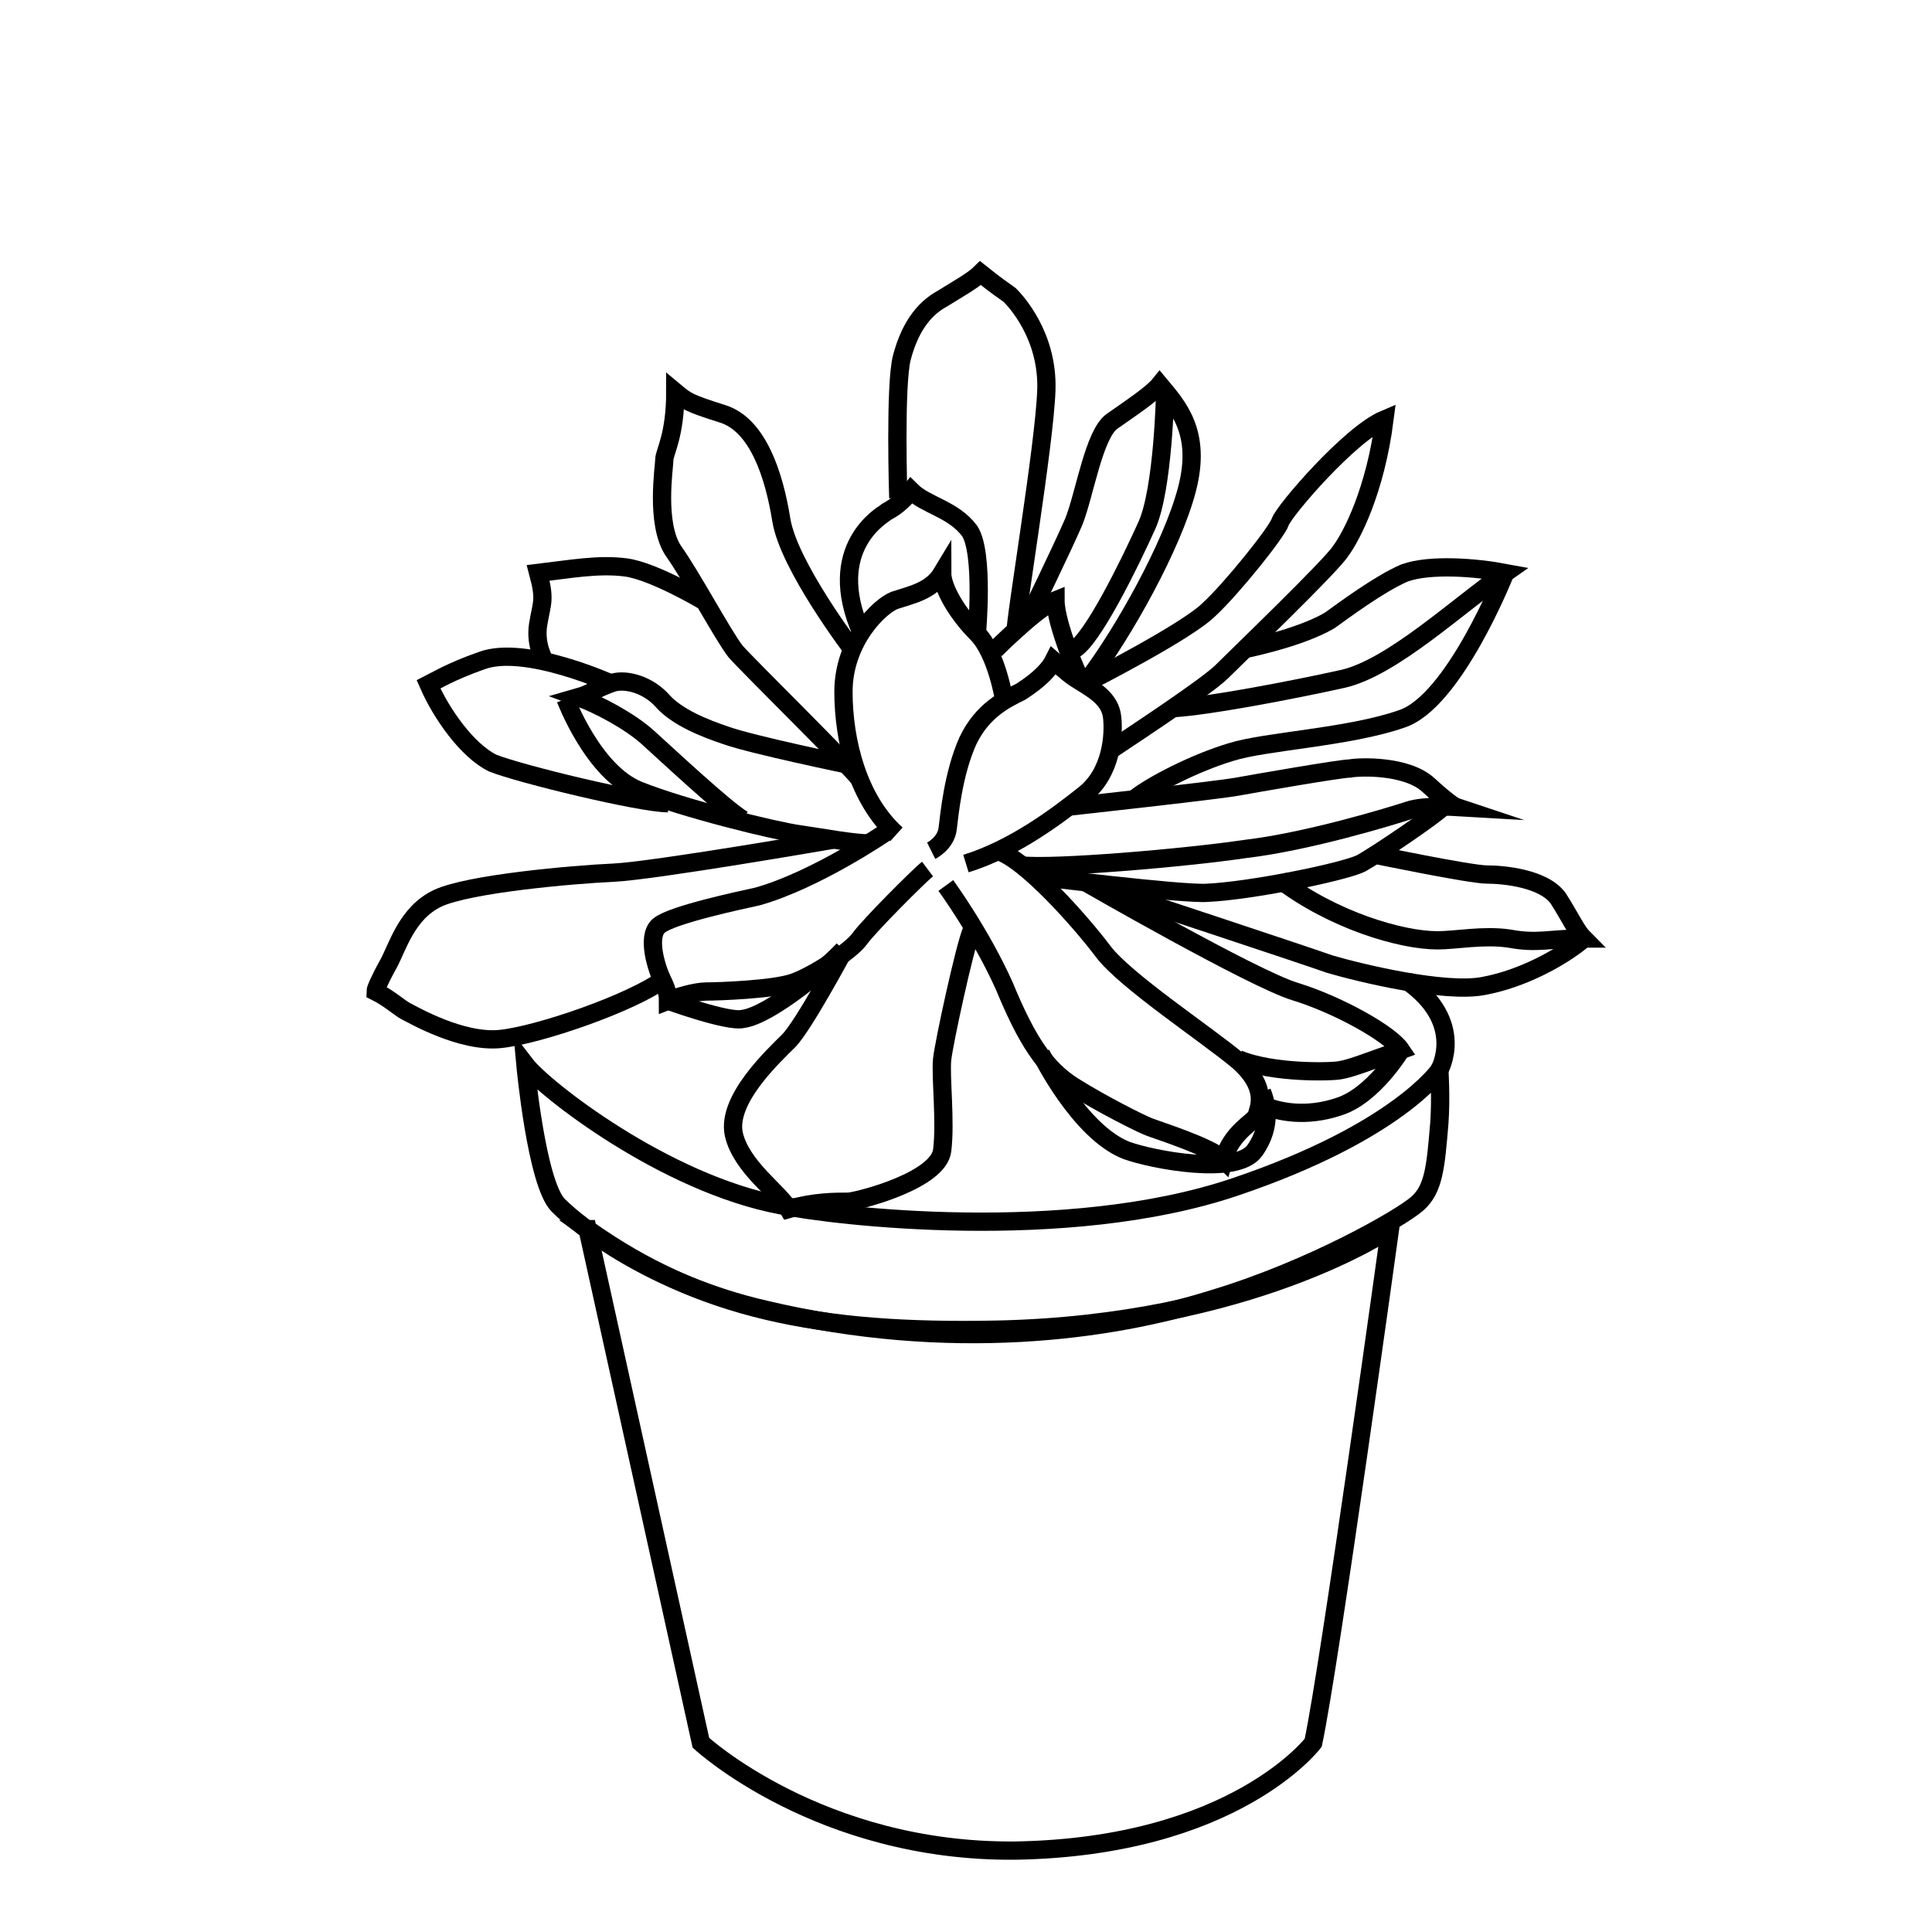
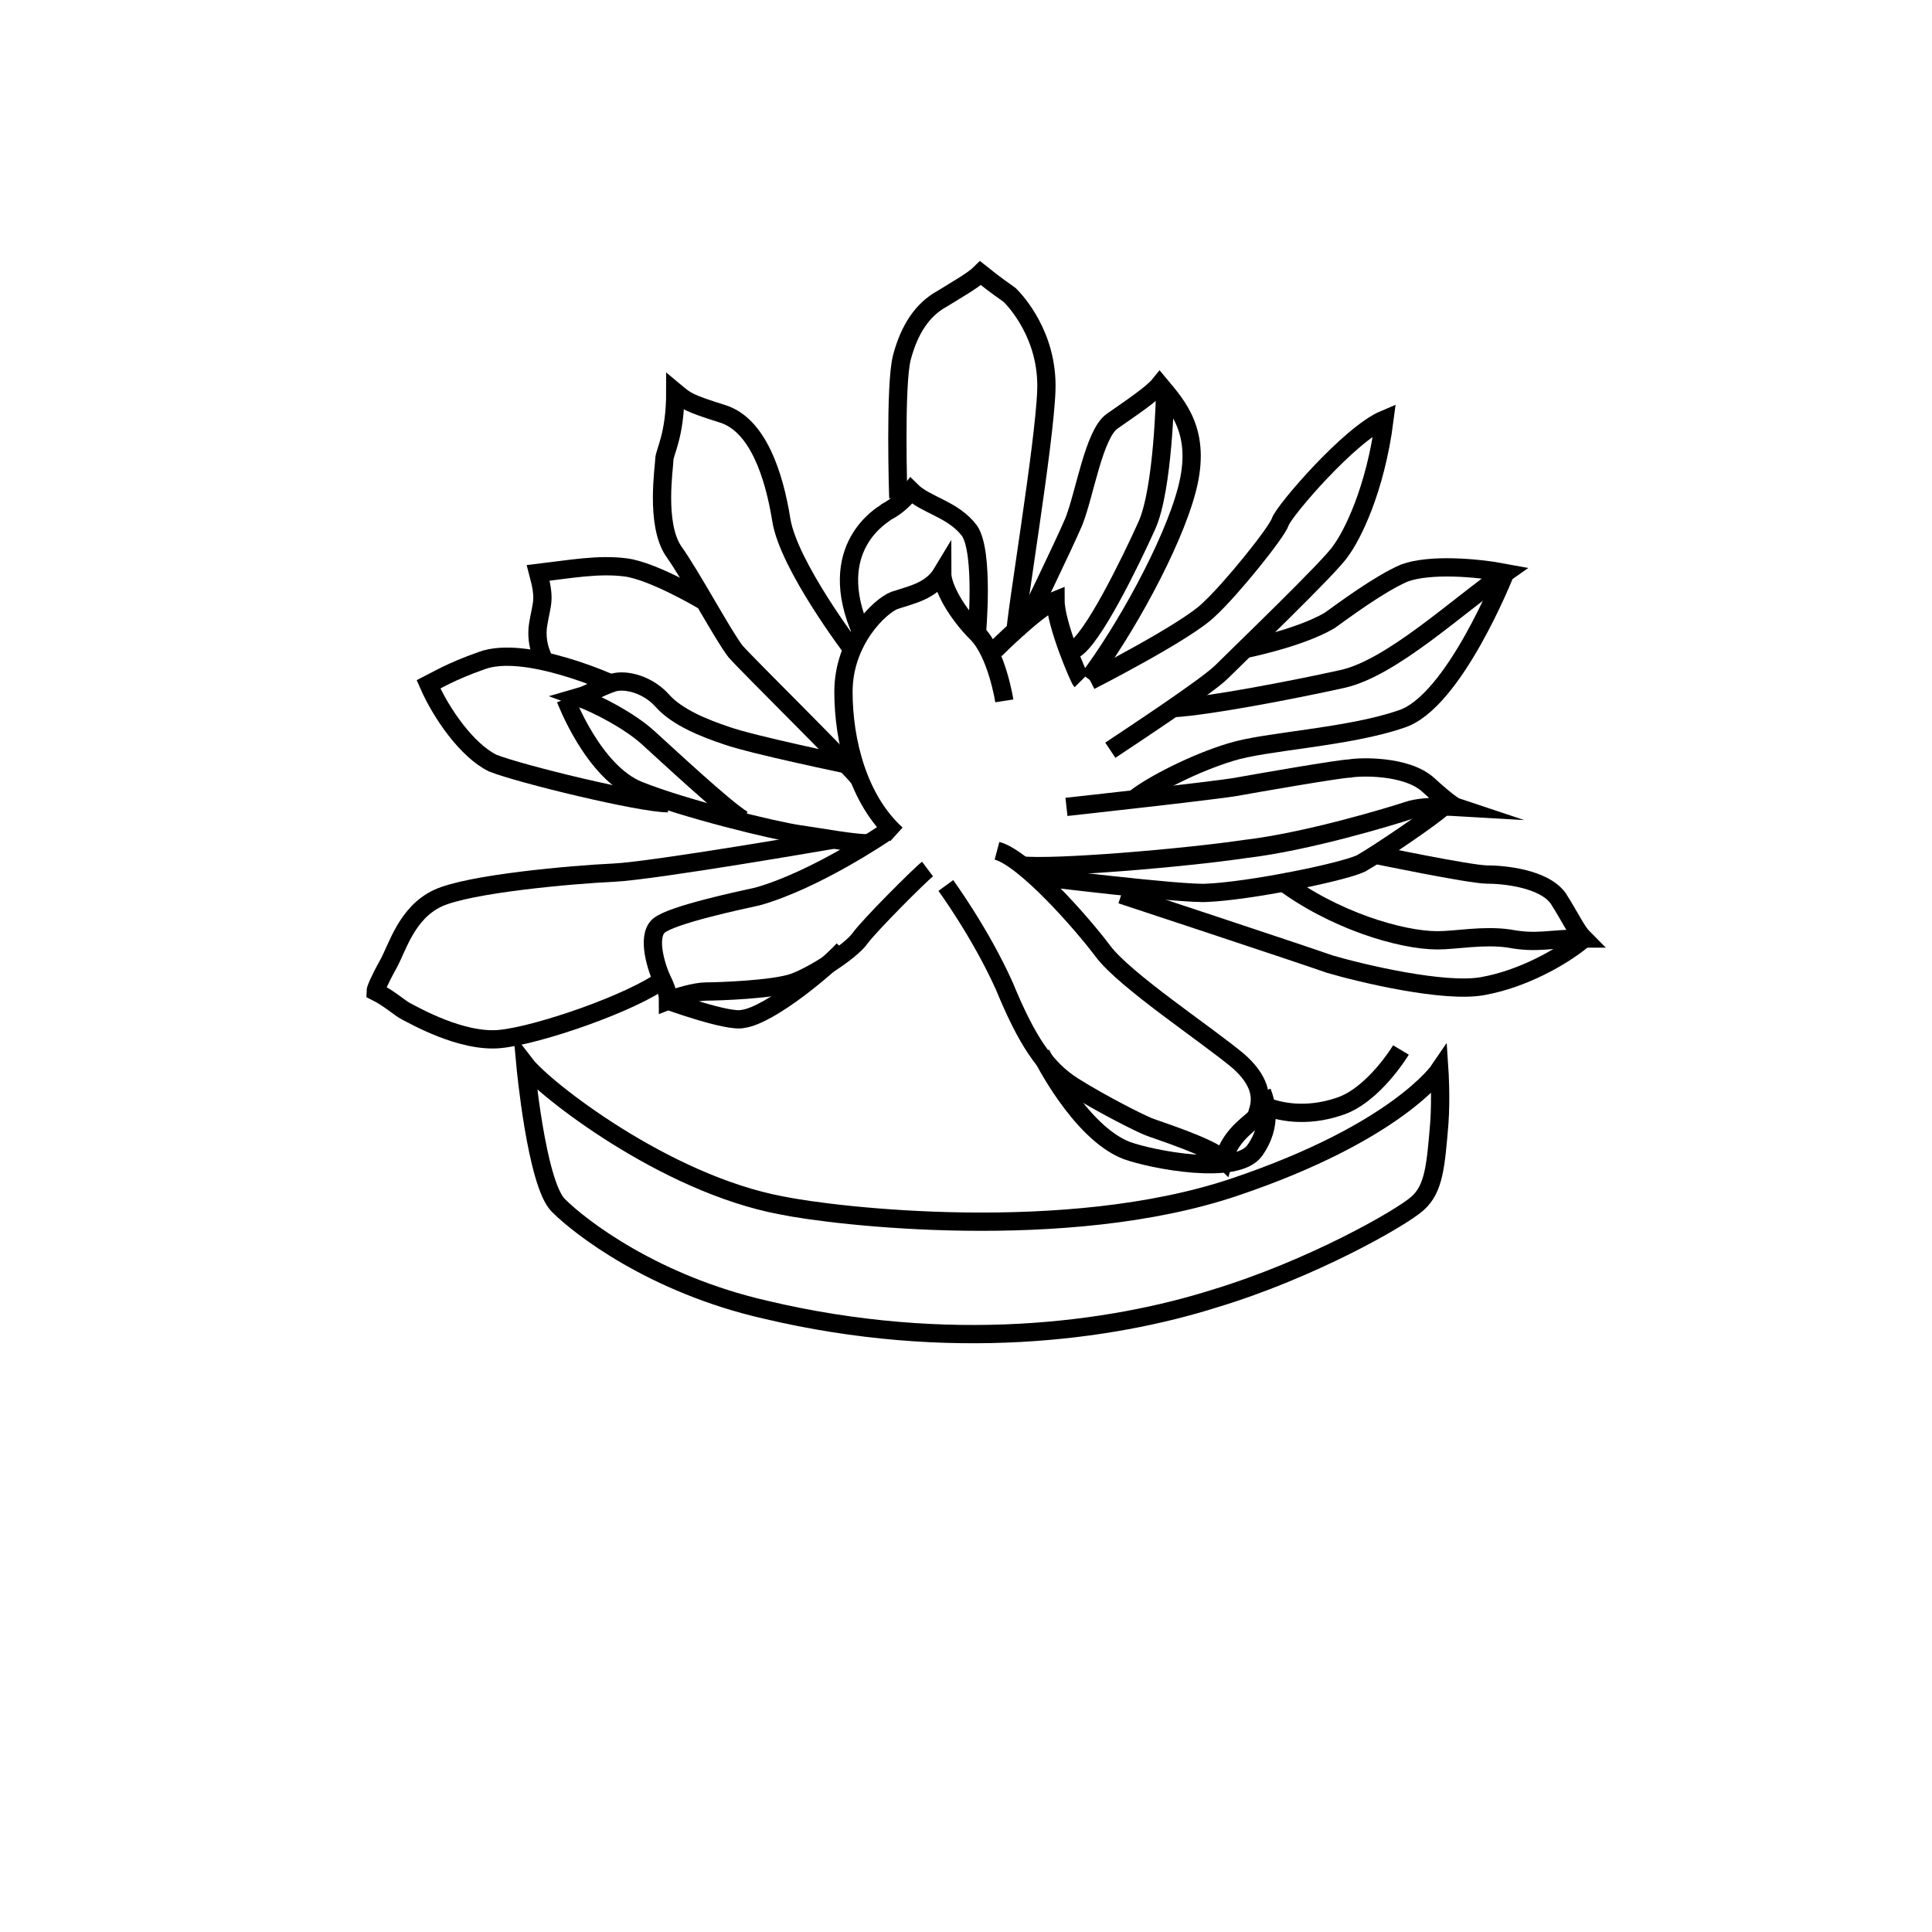
<svg xmlns="http://www.w3.org/2000/svg" width="800px" height="800px" version="1.1" viewBox="144 144 512 512">
  <defs>
    <clipPath id="b">
      <path d="m313 148.09h177v232.91h-177z" />
    </clipPath>
    <clipPath id="a">
      <path d="m231 401h350v250.9h-350z" />
    </clipPath>
  </defs>
-   <path transform="matrix(4.844 0 0 4.844 157.78 148.09)" d="m48.1 45.7s0.8-0.4 0.9-1.2c0.1-0.8 0.3-3 1.1-4.8 0.8-1.7 2.1-2.3 2.9-2.7 1.1-0.7 1.6-1.3 1.8-1.7 0.7 0.6 0.9 0.8 1.4 1.1 0.8 0.5 1.7 1 1.8 2 0.1 0.9 0 3-1.5 4.2-1.5 1.2-3.9 3-6.5 3.8" fill="none" stroke="#000000" stroke-miterlimit="10" />
  <path transform="matrix(4.844 0 0 4.844 157.78 148.09)" d="m52.1 37.5s-0.4-2.6-1.5-3.7c-1.1-1.1-1.9-2.5-1.9-3.3-0.6 1-1.7 1.2-2.6 1.5-0.8 0.3-2.8 2.2-2.8 5 0 2.7 0.8 5.9 2.9 7.8" fill="none" stroke="#000000" stroke-miterlimit="10" />
  <path transform="matrix(4.844 0 0 4.844 157.78 148.09)" d="m50.6 33.8s0.4-4.4-0.4-5.6c-0.9-1.2-2.401-1.4-3.2-2.2-0.7 0.9-1.3 1.1-1.4 1.2-0.1 0.1-3.4 1.9-1.3 6.6" fill="none" stroke="#000000" stroke-miterlimit="10" />
  <g clip-path="url(#b)">
    <path transform="matrix(4.844 0 0 4.844 157.78 148.09)" d="m46.3 26.4s-0.2-6.2 0.2-7.7c0.4-1.5 1.1-2.6 2.2-3.2 0.8-0.5 1.7-1 2.1-1.4 1 0.8 1.2 0.9 1.6 1.2 0.3 0.3 2.1 2.2 2 5.2-0.1 3-1.7 12.4-1.7 13.4" fill="none" stroke="#000000" stroke-miterlimit="10" />
  </g>
  <path transform="matrix(4.844 0 0 4.844 157.78 148.09)" d="m53.4 33s1.9-3.9 2.5-5.3c0.6-1.5 1.1-4.8 2.1-5.5s2.2-1.5 2.6-2c1 1.2 2.3 2.6 1.5 5.7-0.8 3.1-3.5 7.9-5.4 10.4" fill="none" stroke="#000000" stroke-miterlimit="10" />
  <path transform="matrix(4.844 0 0 4.844 157.78 148.09)" d="m55.9 34.7c1-0.5 3.1-4.8 4-6.8 0.9-2 1-7.3 1-7.3" fill="none" stroke="#000000" stroke-miterlimit="10" />
  <path transform="matrix(4.844 0 0 4.844 157.78 148.09)" d="m51.6 34.7s2.3-2.3 3.3-2.7c0 1.3 1.3 4.3 1.4 4.4" fill="none" stroke="#000000" stroke-miterlimit="10" />
  <path transform="matrix(4.844 0 0 4.844 157.78 148.09)" d="m43.8 34.7s-3.5-4.6-3.9-7.1c-0.4-2.5-1.3-5.2-3.2-5.8-1.9-0.6-2-0.7-2.6-1.2 0 2.4-0.6 3.3-0.6 3.7-8.06e-4 0.4-0.501 3.5 0.499 4.999 1 1.4 2.7 4.6 3.4 5.5 0.8 0.9 6.2 6.2 6.8 7" fill="none" stroke="#000000" stroke-miterlimit="10" />
  <path transform="matrix(4.844 0 0 4.844 157.78 148.09)" d="m43.6 41s-5.3-1.1-6.7-1.6c-1.2-0.4-2.7-1-3.5-1.9-0.8-0.9-2-1.2-2.7-1-0.9 0.3-1.2 0.6-1.9 0.8 1.1 0.4 2.8 1.3 3.8 2.2 1 0.9 4.2 3.9 5.2 4.5" fill="none" stroke="#000000" stroke-miterlimit="10" />
  <path transform="matrix(4.844 0 0 4.844 157.78 148.09)" d="m28.1 37.4s1.5 4 4 5c2.5 1 7.4 2.2 8.8 2.4 1.4 0.2 2.9 0.5 3.9 0.5" fill="none" stroke="#000000" stroke-miterlimit="10" />
  <path transform="matrix(4.844 0 0 4.844 157.78 148.09)" d="m45.6 44.7s-3.8 2.6-7 3.5c-0.9 0.2-4.7 1-5.4 1.6s-0.1 2.4 0.2 3c0.3 0.6 0.3 0.9 0.3 1.1 0.5-0.2 1.5-0.5 2.1-0.5s3.7-0.1 4.8-0.5 3.1-1.7 3.6-2.4c0.5-0.7 3.3-3.5 3.7-3.8" fill="none" stroke="#000000" stroke-miterlimit="10" />
  <path transform="matrix(4.844 0 0 4.844 157.78 148.09)" d="m33.7 53.9s3.3 1.2 4.1 1c1.5-0.2 4.7-2.9 5.5-3.8" fill="none" stroke="#000000" stroke-miterlimit="10" />
  <path transform="matrix(4.844 0 0 4.844 157.78 148.09)" d="m30.7 36.6s-4.8-2.2-7.2-1.3c-1.7 0.6-2.5 1.1-2.9 1.3 0.7 1.6 2.1 3.6 3.5 4.3 1.5 0.6 8.1 2.2 9.6 2.2" fill="none" stroke="#000000" stroke-miterlimit="10" />
  <path transform="matrix(4.844 0 0 4.844 157.78 148.09)" d="m42.7 45.1s-9.8 1.7-12 1.8c-2.2 0.1-7.9 0.6-9.6 1.4-1.7 0.8-2.2 2.7-2.7 3.6-0.5 0.9-0.7 1.4-0.7 1.5 0.8 0.4 1.3 0.9 1.7 1.1 0.4 0.2 3 1.7 5.1 1.5 2.1-0.2 7.3-2 9-3.3" fill="none" stroke="#000000" stroke-miterlimit="10" />
-   <path transform="matrix(4.844 0 0 4.844 157.78 148.09)" d="m43.3 51.2s-2.2 4.1-3 4.9c-0.8 0.8-3.4 3.2-3 5.1 0.4 1.8 2.5 3.2 3 4.1 1.4-0.4 2.5-0.4 3.3-0.4 0.8-0.1 4.9-1.2 5.1-2.8 0.2-1.6-0.1-4.1 0-5 0.1-0.9 1.2-6 1.6-7" fill="none" stroke="#000000" stroke-miterlimit="10" />
  <path transform="matrix(4.844 0 0 4.844 157.78 148.09)" d="m48.9 47.6s1.9 2.6 3.2 5.5c1.2 2.9 2.2 4.5 3.8 5.5 1.6 1 3.6 2 4.1 2.2 0.5 0.2 3.4 1.1 4.1 1.8 0.4-1.5 1.7-2.1 1.8-2.4 0.1-0.4 0.7-1.5-1-3-1.8-1.5-6.2-4.4-7.4-6-1.2-1.6-4.3-5.1-5.8-5.5" fill="none" stroke="#000000" stroke-miterlimit="10" />
  <path transform="matrix(4.844 0 0 4.844 157.78 148.09)" d="m54.1 56.8s2.1 4.3 4.7 5.3c1.4 0.5 6 1.4 7 0 1-1.4 0.6-2.7 0.4-3.2" fill="none" stroke="#000000" stroke-miterlimit="10" />
  <path transform="matrix(4.844 0 0 4.844 157.78 148.09)" d="m55.5 43.3s8.2-0.9 9.3-1.1c1.1-0.2 5.7-1 6.2-1 0.5-0.1 3.1-0.2 4.3 0.9 1.2 1.1 1.5 1.2 1.5 1.2s-1.7-0.1-2.6 0.2c-0.9 0.3-5.5 1.7-8.9 2.1-3.4 0.5-10.5 1.1-12.3 0.9" fill="none" stroke="#000000" stroke-miterlimit="10" />
  <path transform="matrix(4.844 0 0 4.844 157.78 148.09)" d="m53.8 47.1s8.1 1 9.4 0.9c2.3-0.1 7.3-1.1 8.4-1.6 0.9-0.5 4-2.6 4.5-3.1" fill="none" stroke="#000000" stroke-miterlimit="10" />
-   <path transform="matrix(4.844 0 0 4.844 157.78 148.09)" d="m56.5 47.4s9.2 5.3 11.5 6c2.3 0.7 5.2 2.3 5.8 3.2-1.7 0.6-2.7 1-3.3 1.1-0.4 0.1-3.7 0.2-5.6-0.6" fill="none" stroke="#000000" stroke-miterlimit="10" />
  <path transform="matrix(4.844 0 0 4.844 157.78 148.09)" d="m73.8 56.6s-1.5 2.5-3.4 3.1c-1.8 0.6-3.3 0.3-4.2-0.1" fill="none" stroke="#000000" stroke-miterlimit="10" />
  <path transform="matrix(4.844 0 0 4.844 157.78 148.09)" d="m72.3 45.9s5.3 1.1 6.2 1.1c0.9 0 3.1 0.2 3.9 1.3 0.7 1.1 1 1.8 1.4 2.2-1.9 0-2.5 0.3-4.1 0-1.4-0.2-2.9 0.1-3.9 0.1-2 0-5.7-1.1-8.6-3.3" fill="none" stroke="#000000" stroke-miterlimit="10" />
  <path transform="matrix(4.844 0 0 4.844 157.78 148.09)" d="m58.5 48.1s9.7 3.2 11.4 3.8c1.7 0.5 6.3 1.6 8.4 1.2 2.2-0.4 4.3-1.6 5.4-2.5" fill="none" stroke="#000000" stroke-miterlimit="10" />
  <path transform="matrix(4.844 0 0 4.844 157.78 148.09)" d="m56.8 36.4s5.3-2.7 6.5-3.9c1.2-1.1 3.7-4.2 3.9-4.8s3.8-4.8 5.7-5.6c-0.5 3.9-1.8 6.4-2.4 7.2-0.5 0.8-5.6 5.7-6.5 6.6-0.8 0.8-4.9 3.5-6.1 4.3" fill="none" stroke="#000000" stroke-miterlimit="10" />
  <path transform="matrix(4.844 0 0 4.844 157.78 148.09)" d="m65.1 34.7s3.1-0.6 4.8-1.6c0.7-0.5 2.7-2 4.1-2.6 1.4-0.5 3.9-0.3 5.5 0-2.6 1.8-6.2 5.2-8.9 5.8s-7.4 1.5-9.3 1.6" fill="none" stroke="#000000" stroke-miterlimit="10" />
  <path transform="matrix(4.844 0 0 4.844 157.78 148.09)" d="m79.5 30.5s-2.8 7.1-5.7 8c-2.9 1-7.4 1.2-9.3 1.8-2 0.6-4.3 1.8-5.2 2.5" fill="none" stroke="#000000" stroke-miterlimit="10" />
  <path transform="matrix(4.844 0 0 4.844 157.78 148.09)" d="m35.6 32s-2.7-1.6-4.2-1.8c-1.5-0.2-3.1 0.1-4.8 0.3 0.4 1.5 0.2 1.6 0 2.8-0.2 1.2 0.4 2.1 0.4 2.1" fill="none" stroke="#000000" stroke-miterlimit="10" />
  <path transform="matrix(4.844 0 0 4.844 157.78 148.09)" d="m25.9 57.4s0.6 6.5 1.8 7.7c1.2 1.2 5.2 4.3 11.3 5.7 10.1 2.4 18.9 1.2 24.6-0.6 5.3-1.6 10.2-4.4 11.1-5.2 0.9-0.8 1-2 1.2-4.4 0.1-1.4 0-2.9 0-2.9s-2.3 3.4-11.2 6.4c-9.2 3.1-21.9 1.6-24.8 1-6.4-1.2-13-6.399-14-7.7z" fill="none" stroke="#000000" stroke-miterlimit="10" />
  <g clip-path="url(#a)">
-     <path transform="matrix(4.844 0 0 4.844 157.78 148.09)" d="m29.3 66.4 6.2 28.1s6.5 6 17.2 5.9c12-0.2 16.3-5.9 16.3-5.9 0.9-4.2 4.2-28.1 4.2-28.1s-7.6 5.2-21.5 5.5c-9.801 0.2-16.201-1.101-22.401-5.5z" fill="none" stroke="#000000" stroke-miterlimit="10" />
-   </g>
-   <path transform="matrix(4.844 0 0 4.844 157.78 148.09)" d="m75.9 57.7s1.5-2.6-1.8-4.9" fill="none" stroke="#000000" stroke-miterlimit="10" />
+     </g>
</svg>